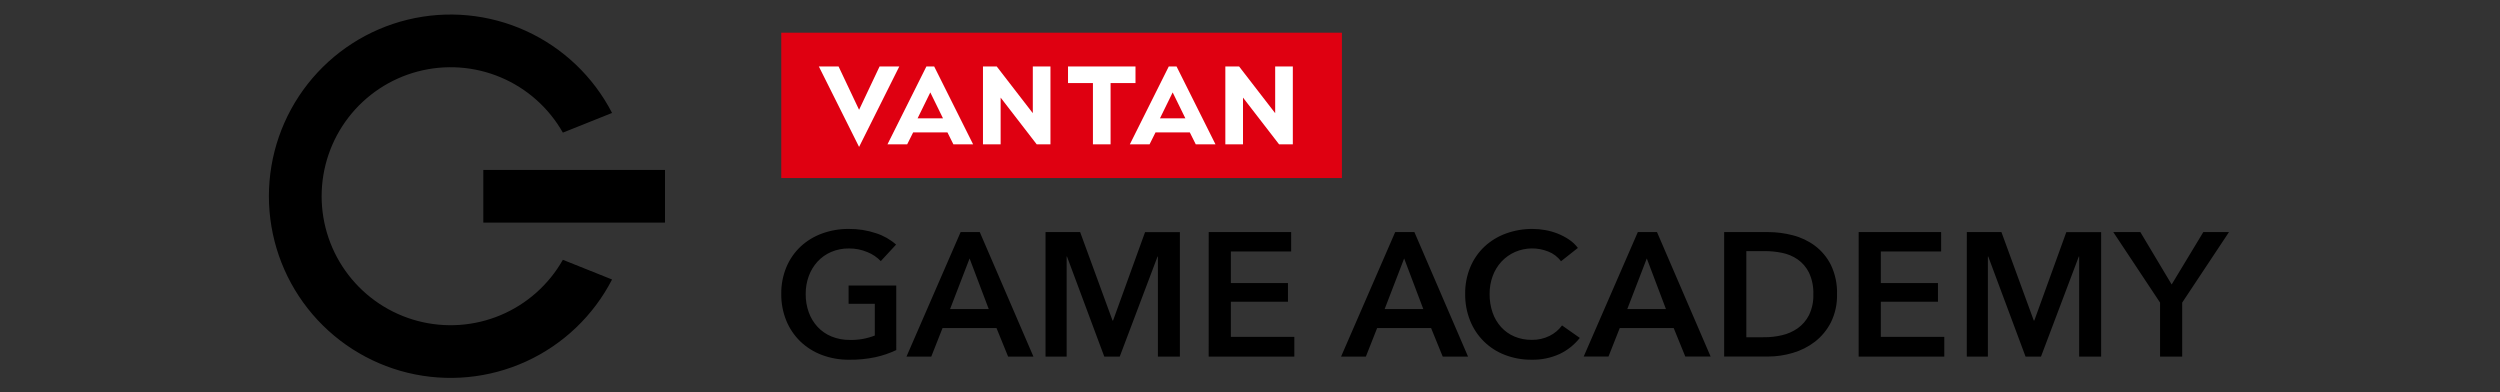
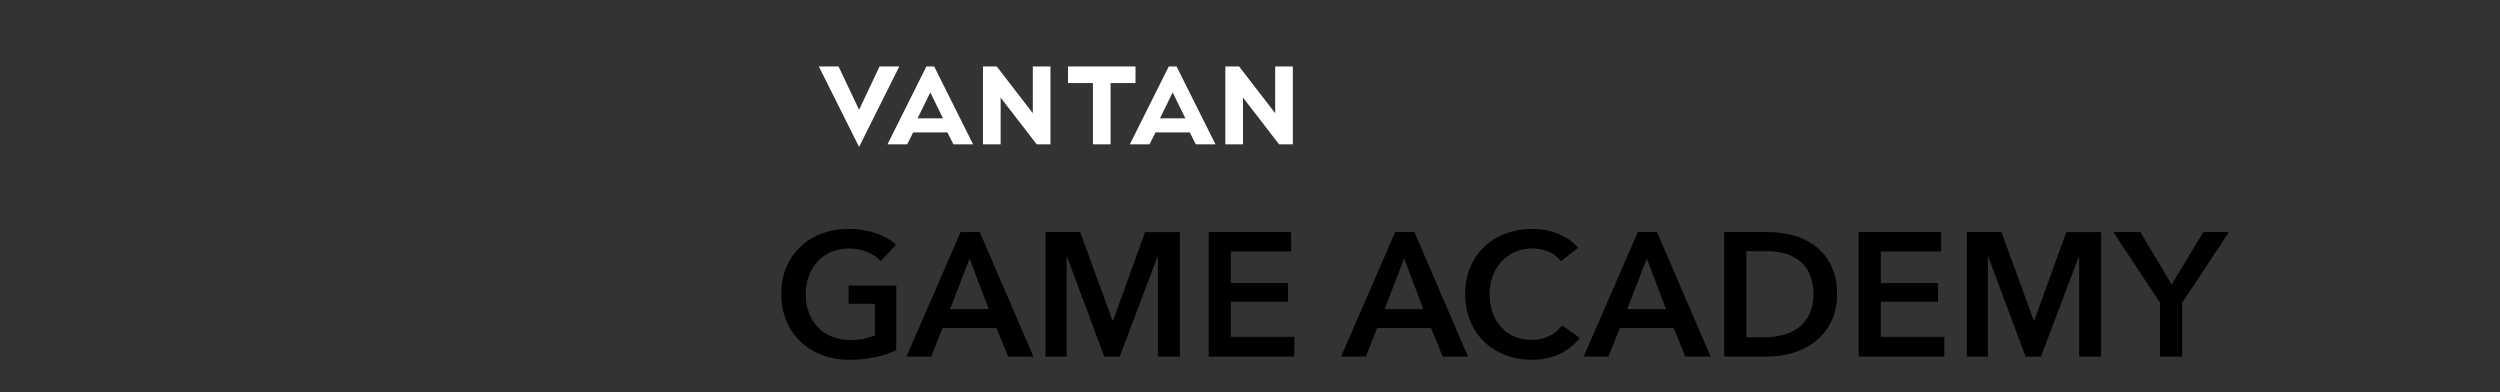
<svg xmlns="http://www.w3.org/2000/svg" width="344" height="54" viewBox="0 0 344 54" fill="none">
  <rect x="0" y="0" width="344" height="54" fill="#333333" stroke="none" />
  <path d="M123.326 48.169C122.411 48.603 121.449 48.932 120.459 49.148C119.278 49.396 118.073 49.514 116.866 49.499C115.57 49.516 114.281 49.29 113.067 48.834C111.967 48.419 110.963 47.786 110.115 46.971C109.285 46.161 108.63 45.188 108.192 44.114C107.721 42.95 107.486 41.704 107.502 40.448C107.483 39.174 107.726 37.91 108.216 36.734C108.665 35.668 109.332 34.708 110.176 33.916C111.027 33.131 112.026 32.524 113.115 32.13C114.293 31.702 115.539 31.489 116.792 31.501C118.071 31.487 119.343 31.688 120.554 32.096C121.568 32.42 122.503 32.951 123.301 33.655L121.195 35.93C120.682 35.393 120.059 34.972 119.369 34.696C118.562 34.352 117.693 34.179 116.816 34.188C115.973 34.176 115.136 34.341 114.36 34.672C113.649 34.979 113.01 35.432 112.485 36.002C111.961 36.579 111.554 37.253 111.288 37.986C110.999 38.777 110.856 39.613 110.864 40.454C110.854 41.316 110.997 42.172 111.288 42.983C111.553 43.722 111.965 44.401 112.497 44.979C113.032 45.551 113.684 46.001 114.409 46.298C115.22 46.626 116.087 46.788 116.962 46.775C118.128 46.8 119.287 46.594 120.373 46.169V41.807H116.767V39.29H123.325L123.326 48.169ZM132.181 31.935H134.817L142.198 49.064H138.715L137.12 45.145H129.691L128.144 49.064H124.732L132.181 31.935ZM136.052 42.53L133.415 35.563L130.729 42.53H136.052ZM143.866 31.935H148.628L153.084 44.107H153.157L157.562 31.938H162.352V49.064H159.327V35.297H159.279L154.077 49.064H151.948L146.817 35.297H146.77V49.064H143.866V31.935ZM166.317 31.935H177.664V34.597H169.366V38.952H177.223V41.516H169.366V46.355H178.1V49.065H166.314L166.317 31.935ZM191.978 31.935H194.62L202.001 49.064H198.516L196.92 45.145H189.492L187.945 49.064H184.533L191.978 31.935ZM195.848 42.53L193.211 35.563L190.526 42.53H195.848ZM214.792 35.95C214.346 35.34 213.732 34.874 213.026 34.607C212.301 34.317 211.526 34.173 210.746 34.184C209.965 34.194 209.195 34.358 208.478 34.667C207.769 34.978 207.131 35.431 206.603 35.997C206.073 36.572 205.661 37.247 205.394 37.982C205.105 38.772 204.962 39.608 204.97 40.45C204.959 41.321 205.098 42.189 205.381 43.014C205.633 43.751 206.033 44.43 206.554 45.009C207.064 45.567 207.687 46.008 208.382 46.304C209.14 46.62 209.955 46.777 210.777 46.764C211.623 46.78 212.461 46.593 213.22 46.218C213.899 45.882 214.487 45.389 214.938 44.779L217.382 46.497C216.636 47.439 215.684 48.196 214.6 48.711C213.392 49.258 212.078 49.527 210.753 49.497C209.492 49.511 208.239 49.286 207.063 48.832C205.983 48.42 205 47.787 204.178 46.975C203.355 46.163 202.711 45.188 202.285 44.114C201.821 42.948 201.591 41.703 201.607 40.448C201.588 39.174 201.831 37.91 202.321 36.734C202.77 35.668 203.437 34.708 204.281 33.916C205.132 33.131 206.132 32.524 207.221 32.13C208.399 31.703 209.644 31.489 210.897 31.501C211.474 31.503 212.049 31.556 212.616 31.658C213.204 31.761 213.779 31.923 214.334 32.142C214.877 32.358 215.396 32.629 215.882 32.953C216.357 33.267 216.774 33.66 217.116 34.115L214.792 35.95ZM225.365 31.934H228.002L235.383 49.063H231.898L230.302 45.144H222.875L221.327 49.063H217.915L225.365 31.934ZM229.235 42.529L226.598 35.561L223.913 42.529H229.235ZM237.244 31.934H243.315C244.45 31.937 245.58 32.083 246.678 32.37C247.778 32.646 248.814 33.135 249.727 33.809C250.654 34.507 251.407 35.409 251.928 36.446C252.53 37.708 252.82 39.096 252.775 40.493C252.811 41.834 252.52 43.162 251.928 44.365C251.399 45.403 250.647 46.312 249.727 47.027C248.815 47.724 247.781 48.245 246.678 48.563C245.587 48.888 244.454 49.055 243.315 49.059H237.244V31.934ZM242.834 46.403C243.633 46.402 244.428 46.309 245.205 46.124C245.973 45.949 246.701 45.629 247.348 45.182C248.006 44.715 248.541 44.097 248.909 43.379C249.343 42.483 249.551 41.495 249.515 40.499C249.555 39.465 249.347 38.437 248.909 37.499C248.548 36.774 248.011 36.151 247.348 35.685C246.702 35.245 245.973 34.941 245.205 34.79C244.425 34.631 243.631 34.551 242.834 34.552H240.294V46.407L242.834 46.403ZM255.753 31.935H267.1V34.597H258.801V38.952H266.664V41.516H258.801V46.355H267.535V49.065H255.75L255.753 31.935ZM270.634 31.935H275.396L279.848 44.107H279.921L284.326 31.938H289.116V49.064H286.092V35.297H286.045L280.842 49.064H278.714L273.582 35.297H273.534V49.064H270.63L270.634 31.935ZM297.223 41.636L290.788 31.935H294.513L298.82 39.145L303.175 31.935H306.707L300.271 41.636V49.064H297.223V41.636Z" fill="black" />
-   <path d="M184.646 4.5H107.503V24.5H184.646V4.5Z" fill="#DF0011" />
  <path d="M115.387 9.145L118.209 15.109L121.03 9.145H123.744L118.209 20.216L112.673 9.145H115.387ZM142.115 9.145V15.573L137.15 9.145H135.257V19.859H137.687V13.43L142.65 19.859H144.543V9.145H142.115ZM131.187 19.859H133.901L128.544 9.145H127.473L122.116 19.859H124.83L125.651 18.216H130.366L131.187 19.859ZM126.259 16.287L128.009 12.716L129.759 16.287H126.259ZM175.464 9.145V15.573L170.5 9.145H168.607V19.859H171.037V13.43L176 19.859H177.893V9.145H175.464ZM164.537 19.859H167.251L161.894 9.145H160.823L155.466 19.859H158.18L159.001 18.216H163.716L164.537 19.859ZM159.609 16.287L161.359 12.716L163.109 16.287H159.609ZM156.244 9.145H146.959V11.43H150.387V19.859H152.816V11.43H156.244V9.145Z" fill="white" />
-   <path d="M77.45 35.749L84.22 38.458C81.651 43.44 77.483 47.413 72.384 49.742C67.285 52.07 61.552 52.617 56.105 51.295C50.658 49.973 45.813 46.859 42.348 42.453C38.884 38.047 37 32.605 37 27C37 21.395 38.884 15.953 42.348 11.546C45.813 7.141 50.658 4.027 56.105 2.705C61.552 1.383 67.285 1.93 72.384 4.258C77.483 6.587 81.651 10.56 84.22 15.542L77.45 18.251C75.517 14.84 72.51 12.165 68.898 10.643C65.286 9.121 61.272 8.838 57.482 9.837C53.691 10.836 50.339 13.062 47.946 16.166C45.554 19.271 44.256 23.081 44.256 27.001C44.256 30.92 45.554 34.73 47.946 37.835C50.339 40.94 53.691 43.165 57.482 44.164C61.272 45.163 65.286 44.88 68.898 43.358C72.51 41.836 75.517 39.16 77.45 35.749ZM66.503 30.631H91.503V23.381H66.503V30.631Z" fill="black" />
</svg>